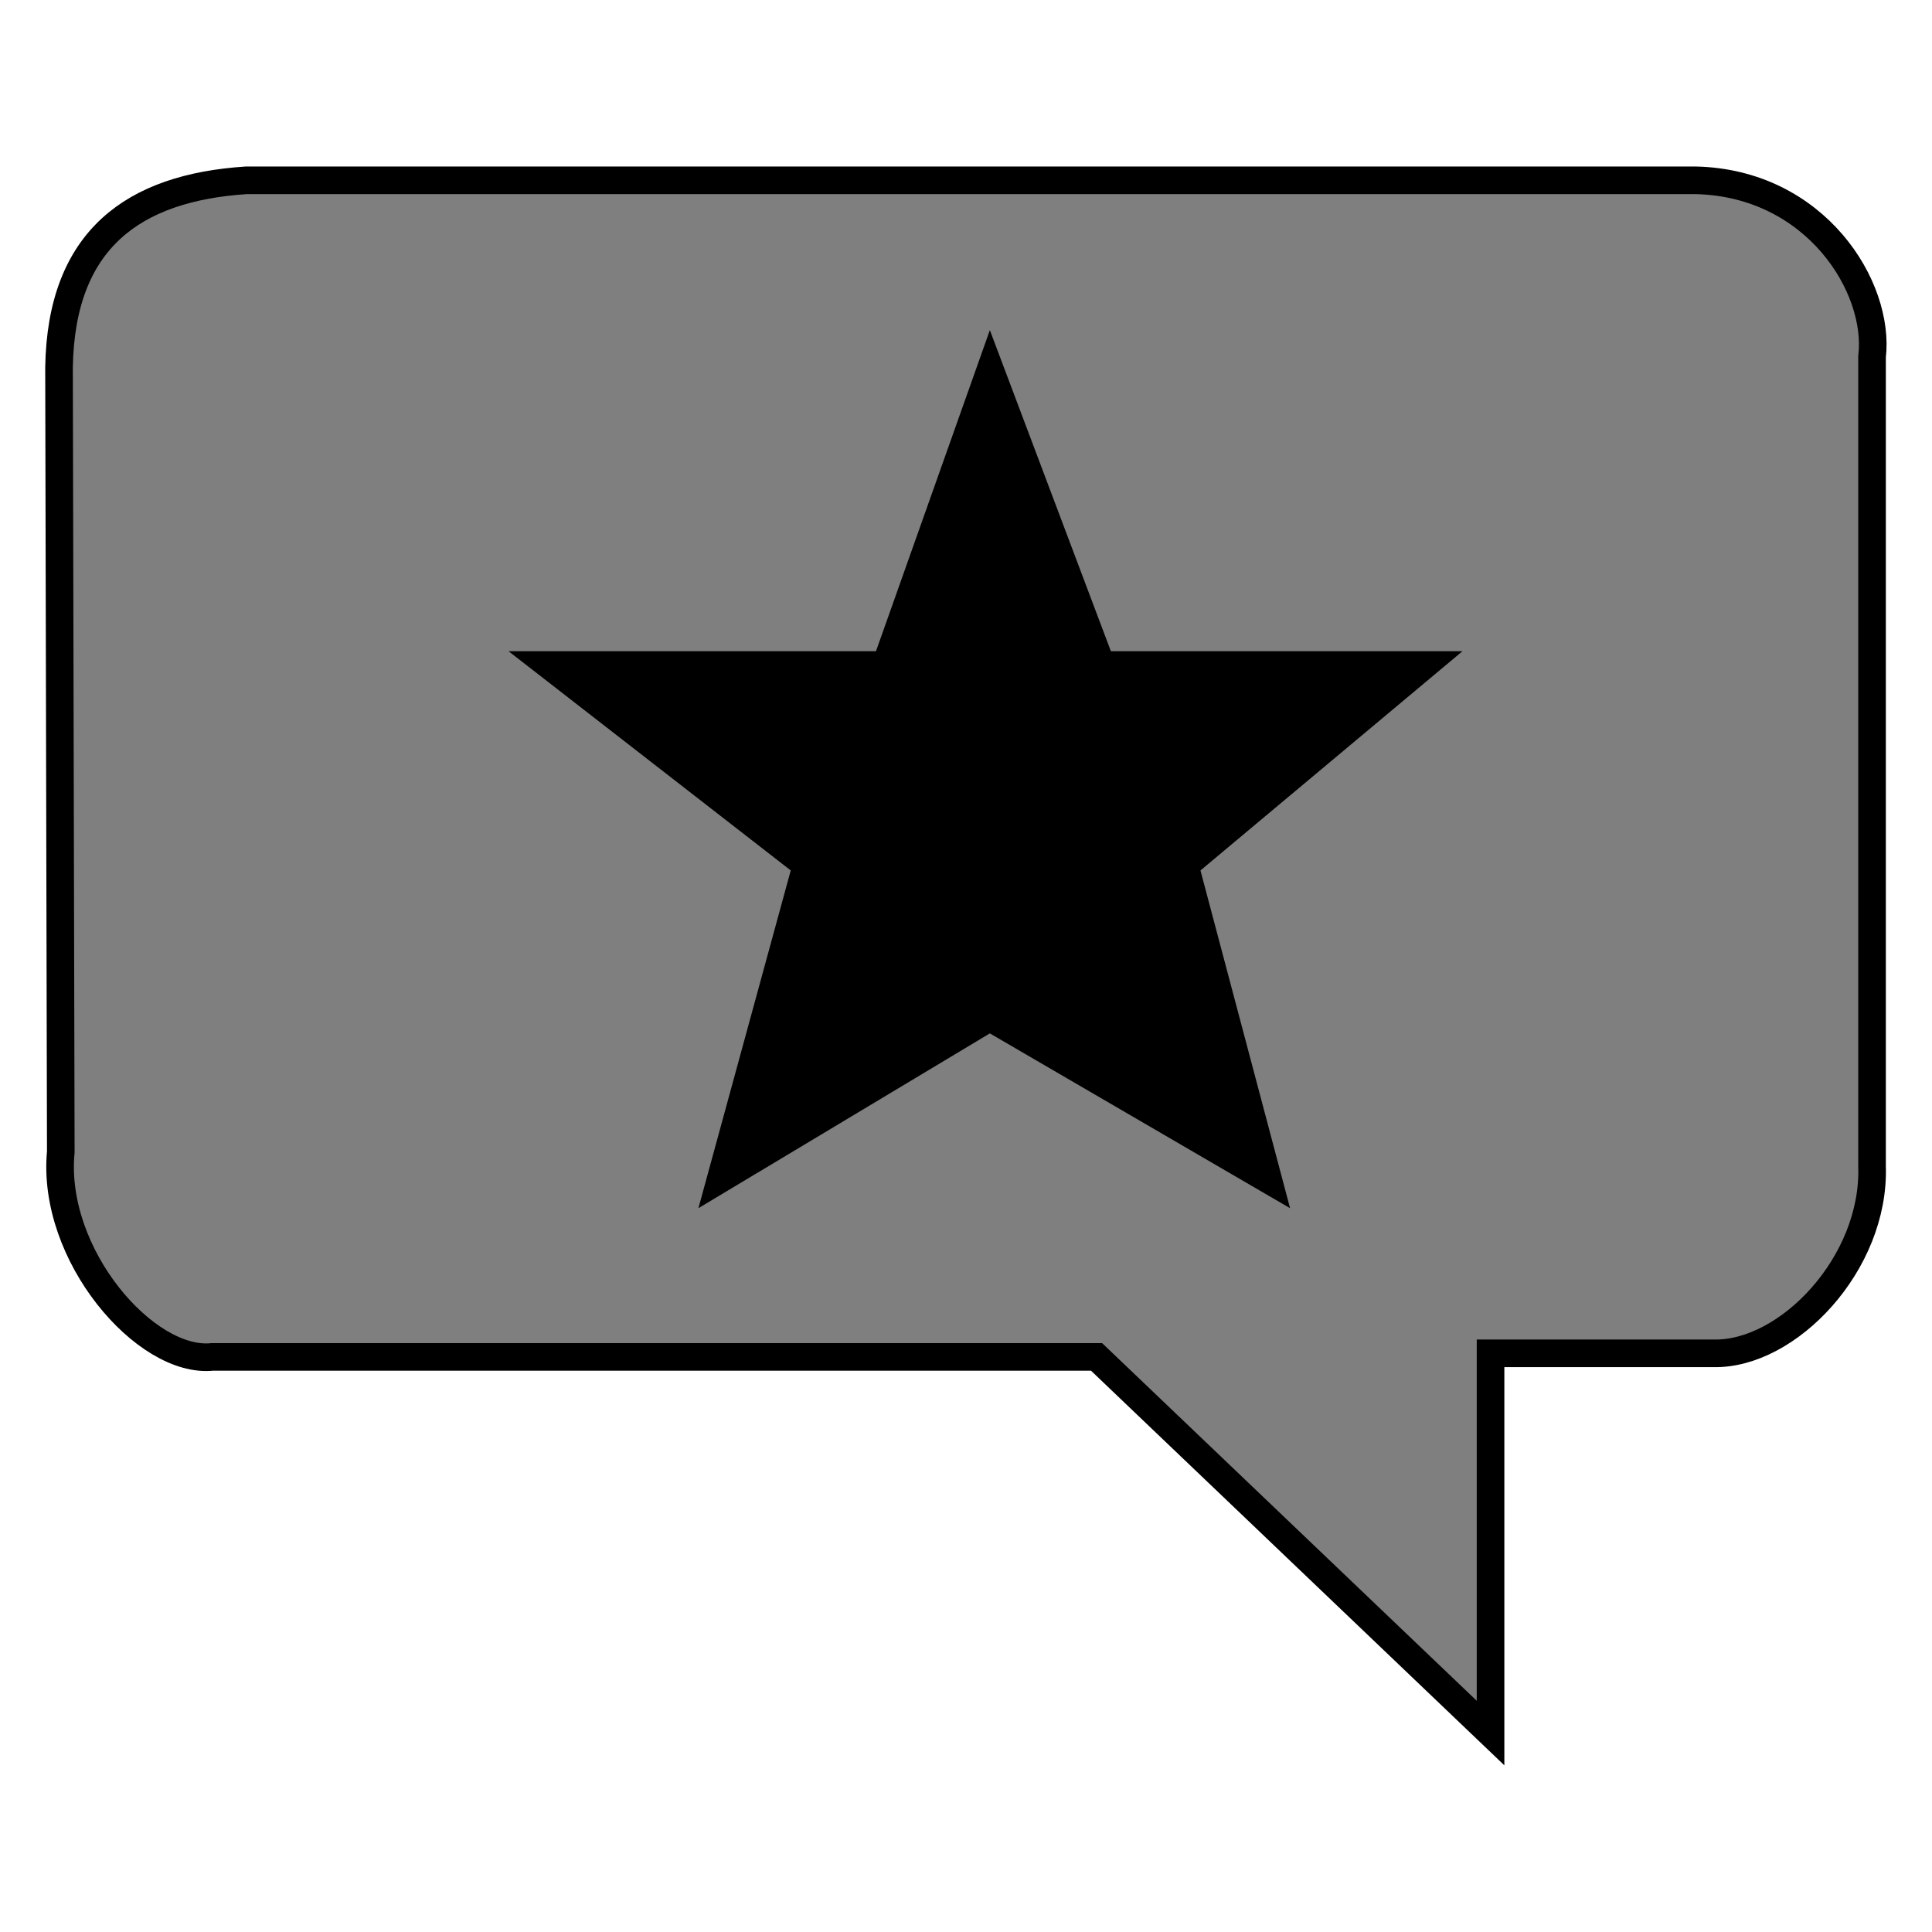
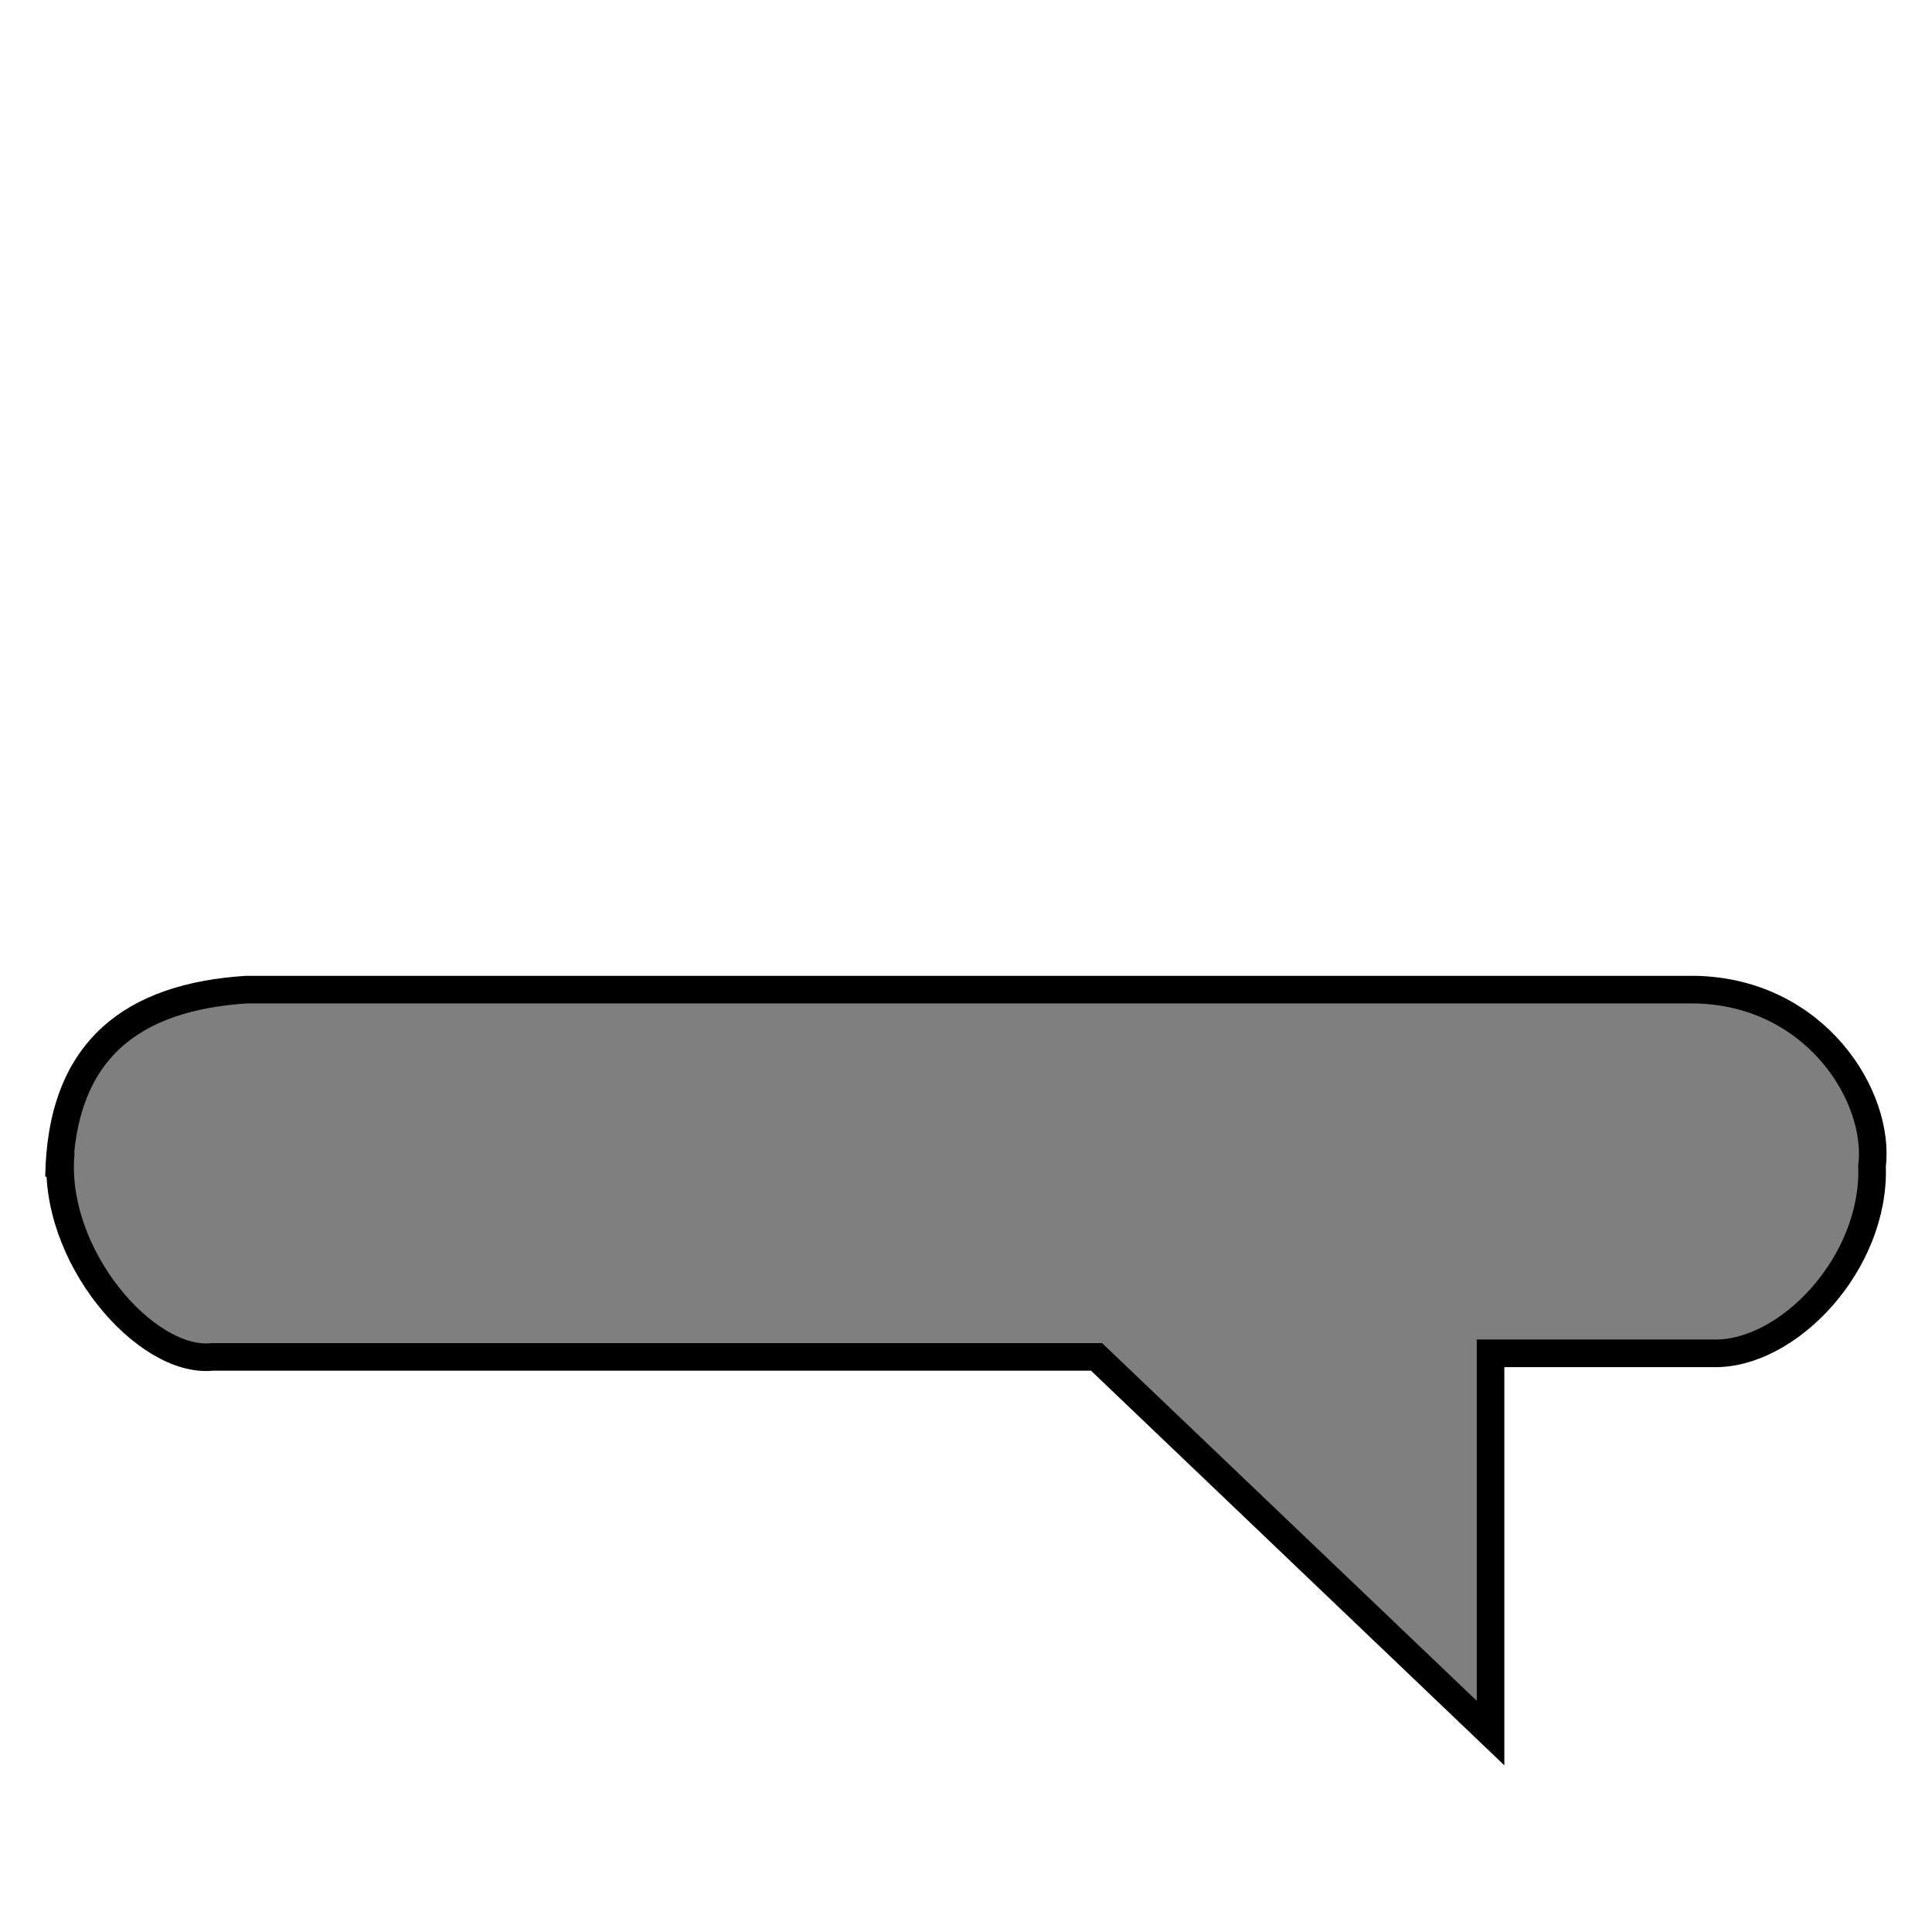
<svg xmlns="http://www.w3.org/2000/svg" xmlns:ns1="http://www.inkscape.org/namespaces/inkscape" xmlns:ns2="http://sodipodi.sourceforge.net/DTD/sodipodi-0.dtd" width="512" height="512" viewBox="0 0 135.467 135.467" version="1.1" id="svg5" ns1:version="1.2.2 (b0a8486541, 2022-12-01)" ns2:docname="Intro_Quip_Icon.svg">
  <ns2:namedview id="namedview7" pagecolor="#ffffff" bordercolor="#666666" borderopacity="1.0" ns1:pageshadow="2" ns1:pageopacity="0.0" ns1:pagecheckerboard="0" ns1:document-units="mm" showgrid="false" units="px" width="512px" ns1:zoom="1.0614618" ns1:cx="-18.370893" ns1:cy="252.48201" ns1:window-width="1920" ns1:window-height="1017" ns1:window-x="-8" ns1:window-y="-8" ns1:window-maximized="1" ns1:current-layer="layer1" ns1:showpageshadow="2" ns1:deskcolor="#d1d1d1" />
  <defs id="defs2" />
  <g ns1:label="Layer 1" ns1:groupmode="layer" id="layer1">
    <g id="g6860" transform="matrix(2.438,0,0,2.438,-217.739,-196.859)">
-       <path style="fill:#000000;fill-opacity:0.5;stroke:#000000;stroke-width:0.794;stroke-linecap:butt;stroke-linejoin:miter;stroke-miterlimit:4;stroke-dasharray:none;stroke-opacity:1" d="m 91.059,113.875 c -0.283,2.962 2.444,6.099 4.358,5.896 h 25.431 l 11.331,10.818 v -10.921 h 6.409 c 2.141,0.051 4.657,-2.584 4.563,-5.384 V 91.008 c 0.241,-2.001 -1.617,-5 -5.076,-5.076 H 96.392 c -3.244,0.213 -5.325,1.696 -5.384,5.384 z" id="path869" ns2:nodetypes="cccccccccccc" />
+       <path style="fill:#000000;fill-opacity:0.5;stroke:#000000;stroke-width:0.794;stroke-linecap:butt;stroke-linejoin:miter;stroke-miterlimit:4;stroke-dasharray:none;stroke-opacity:1" d="m 91.059,113.875 c -0.283,2.962 2.444,6.099 4.358,5.896 h 25.431 l 11.331,10.818 v -10.921 h 6.409 c 2.141,0.051 4.657,-2.584 4.563,-5.384 c 0.241,-2.001 -1.617,-5 -5.076,-5.076 H 96.392 c -3.244,0.213 -5.325,1.696 -5.384,5.384 z" id="path869" ns2:nodetypes="cccccccccccc" />
    </g>
-     <path d="M 84.174,61.033 102.547,45.66 H 77.892 L 69.406,23.147 61.422,45.66 H 35.656 l 19.789,15.373 -6.474,23.683 20.435,-12.257 21.051,12.257 z" style="fill:#000000;fill-opacity:1;stroke-width:0.226" id="path1164" ns2:nodetypes="ccccccccccc" />
  </g>
</svg>